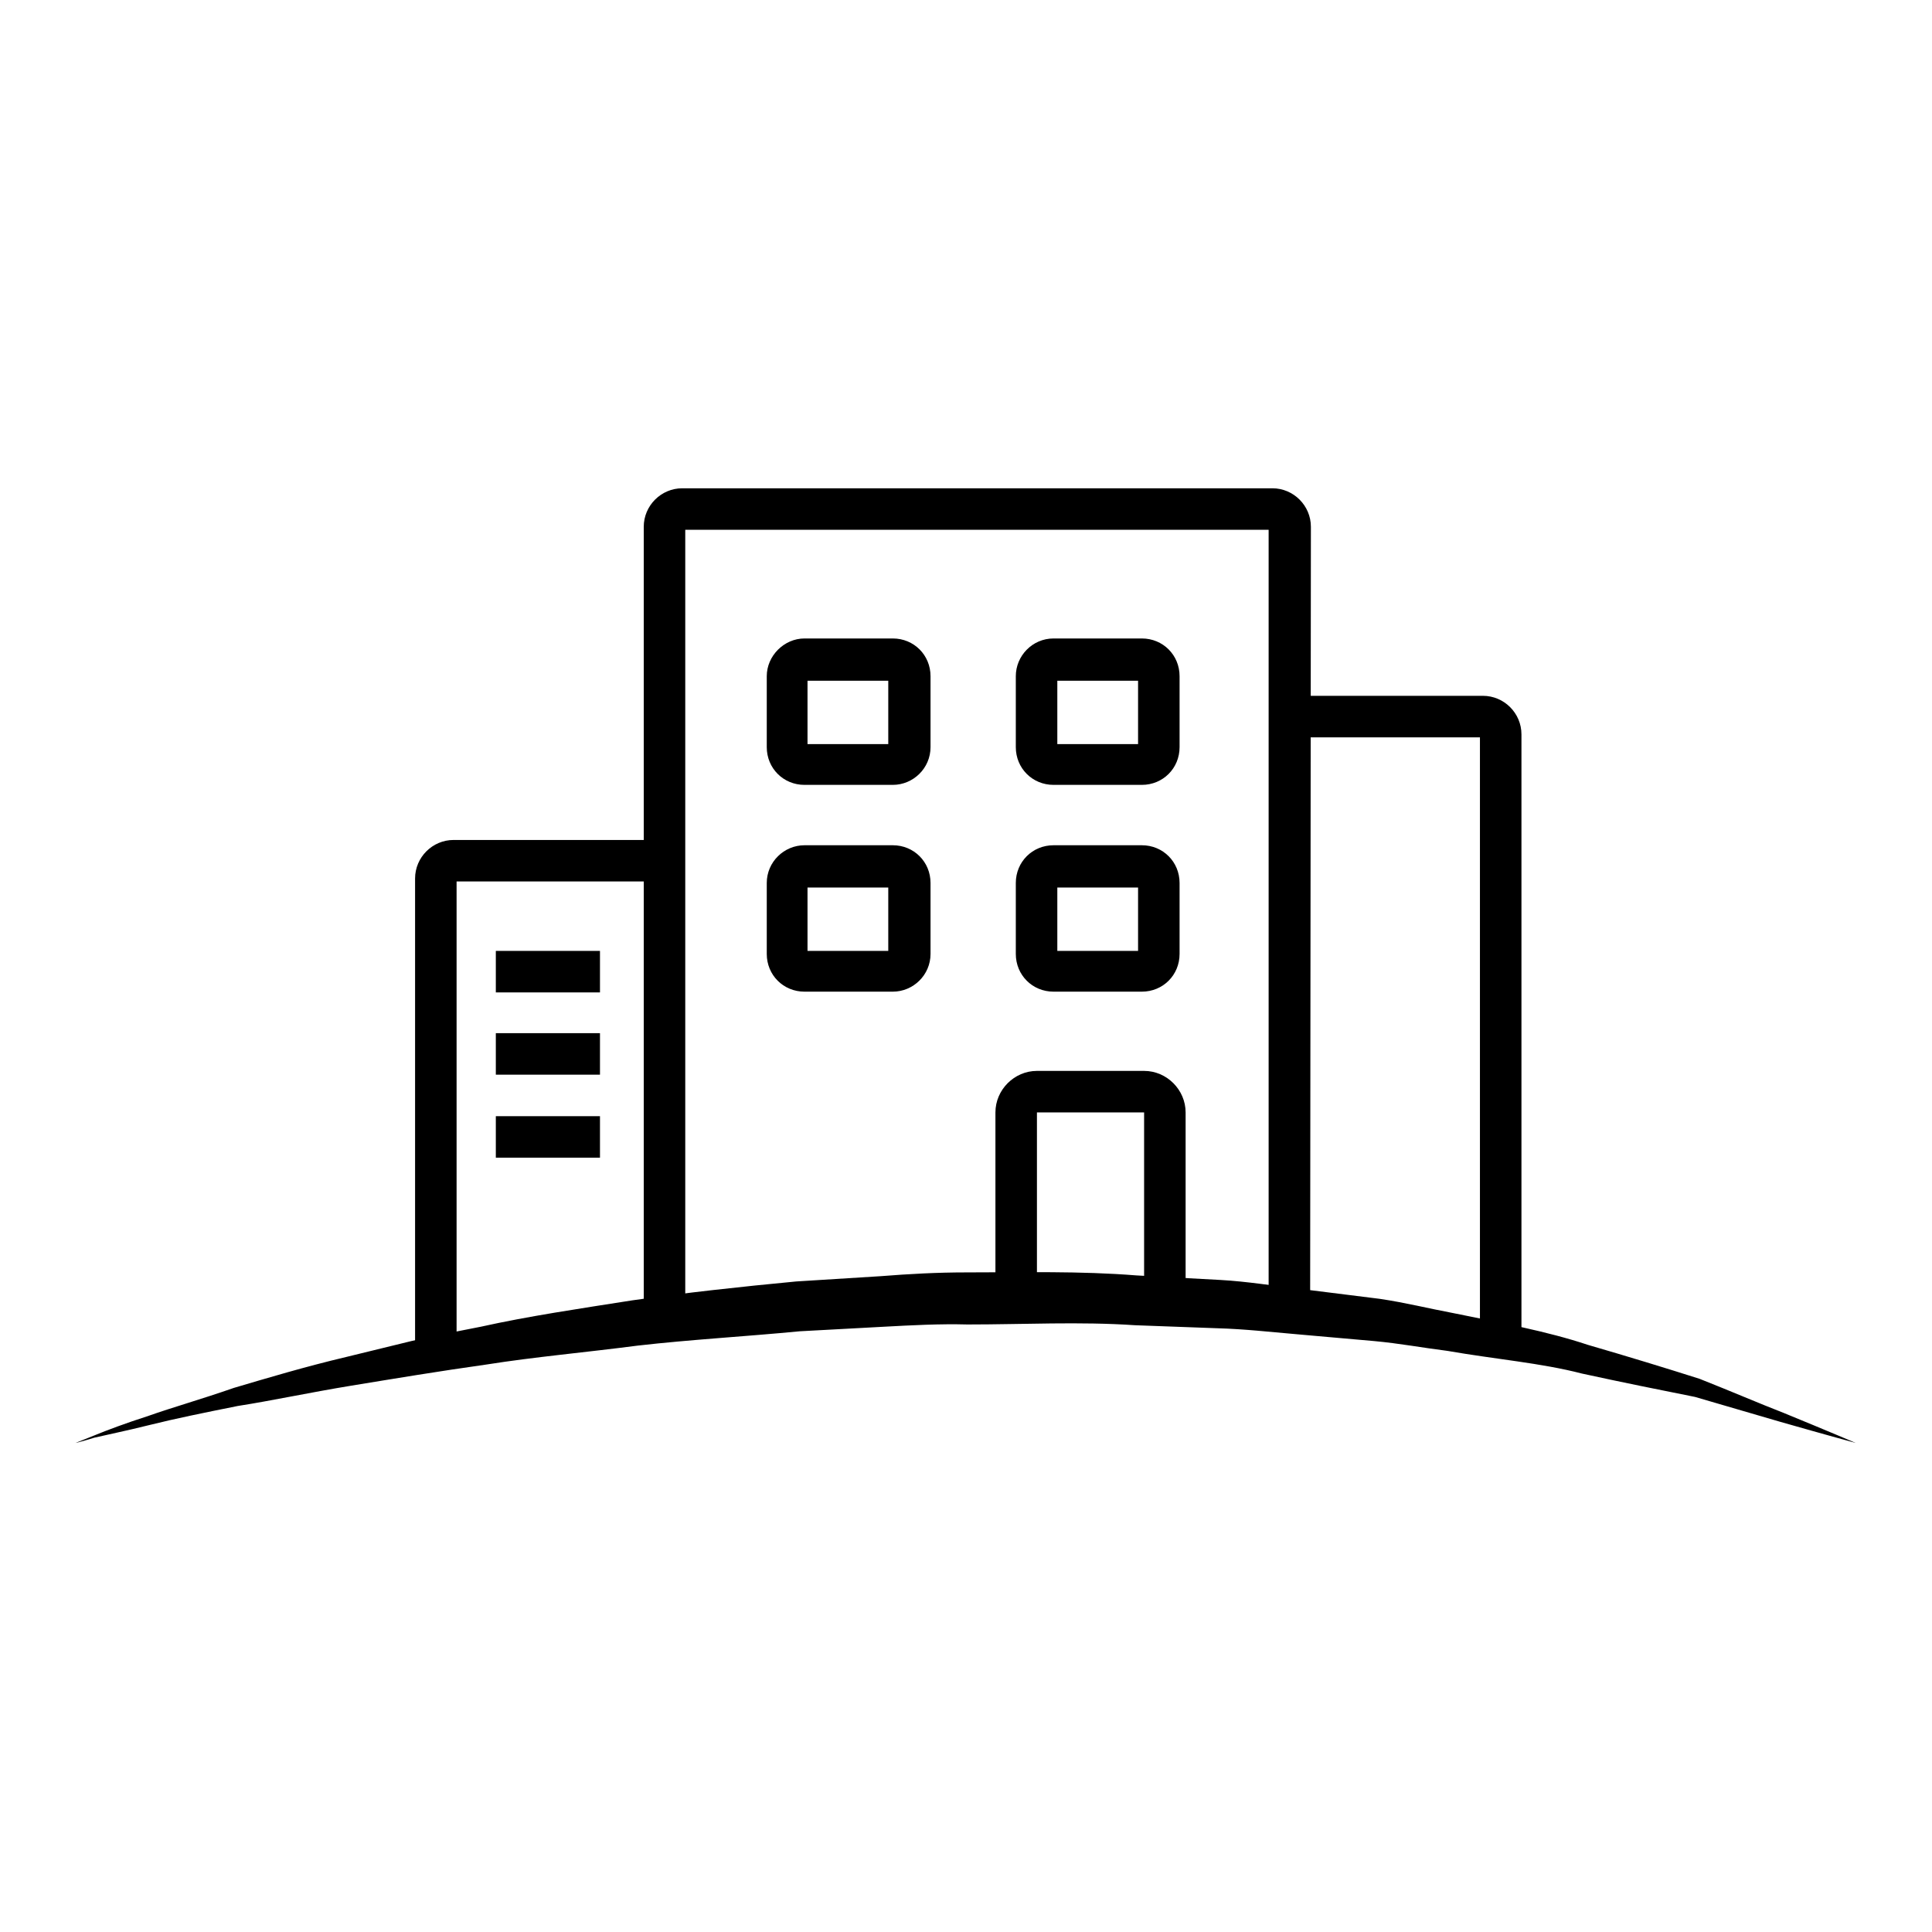
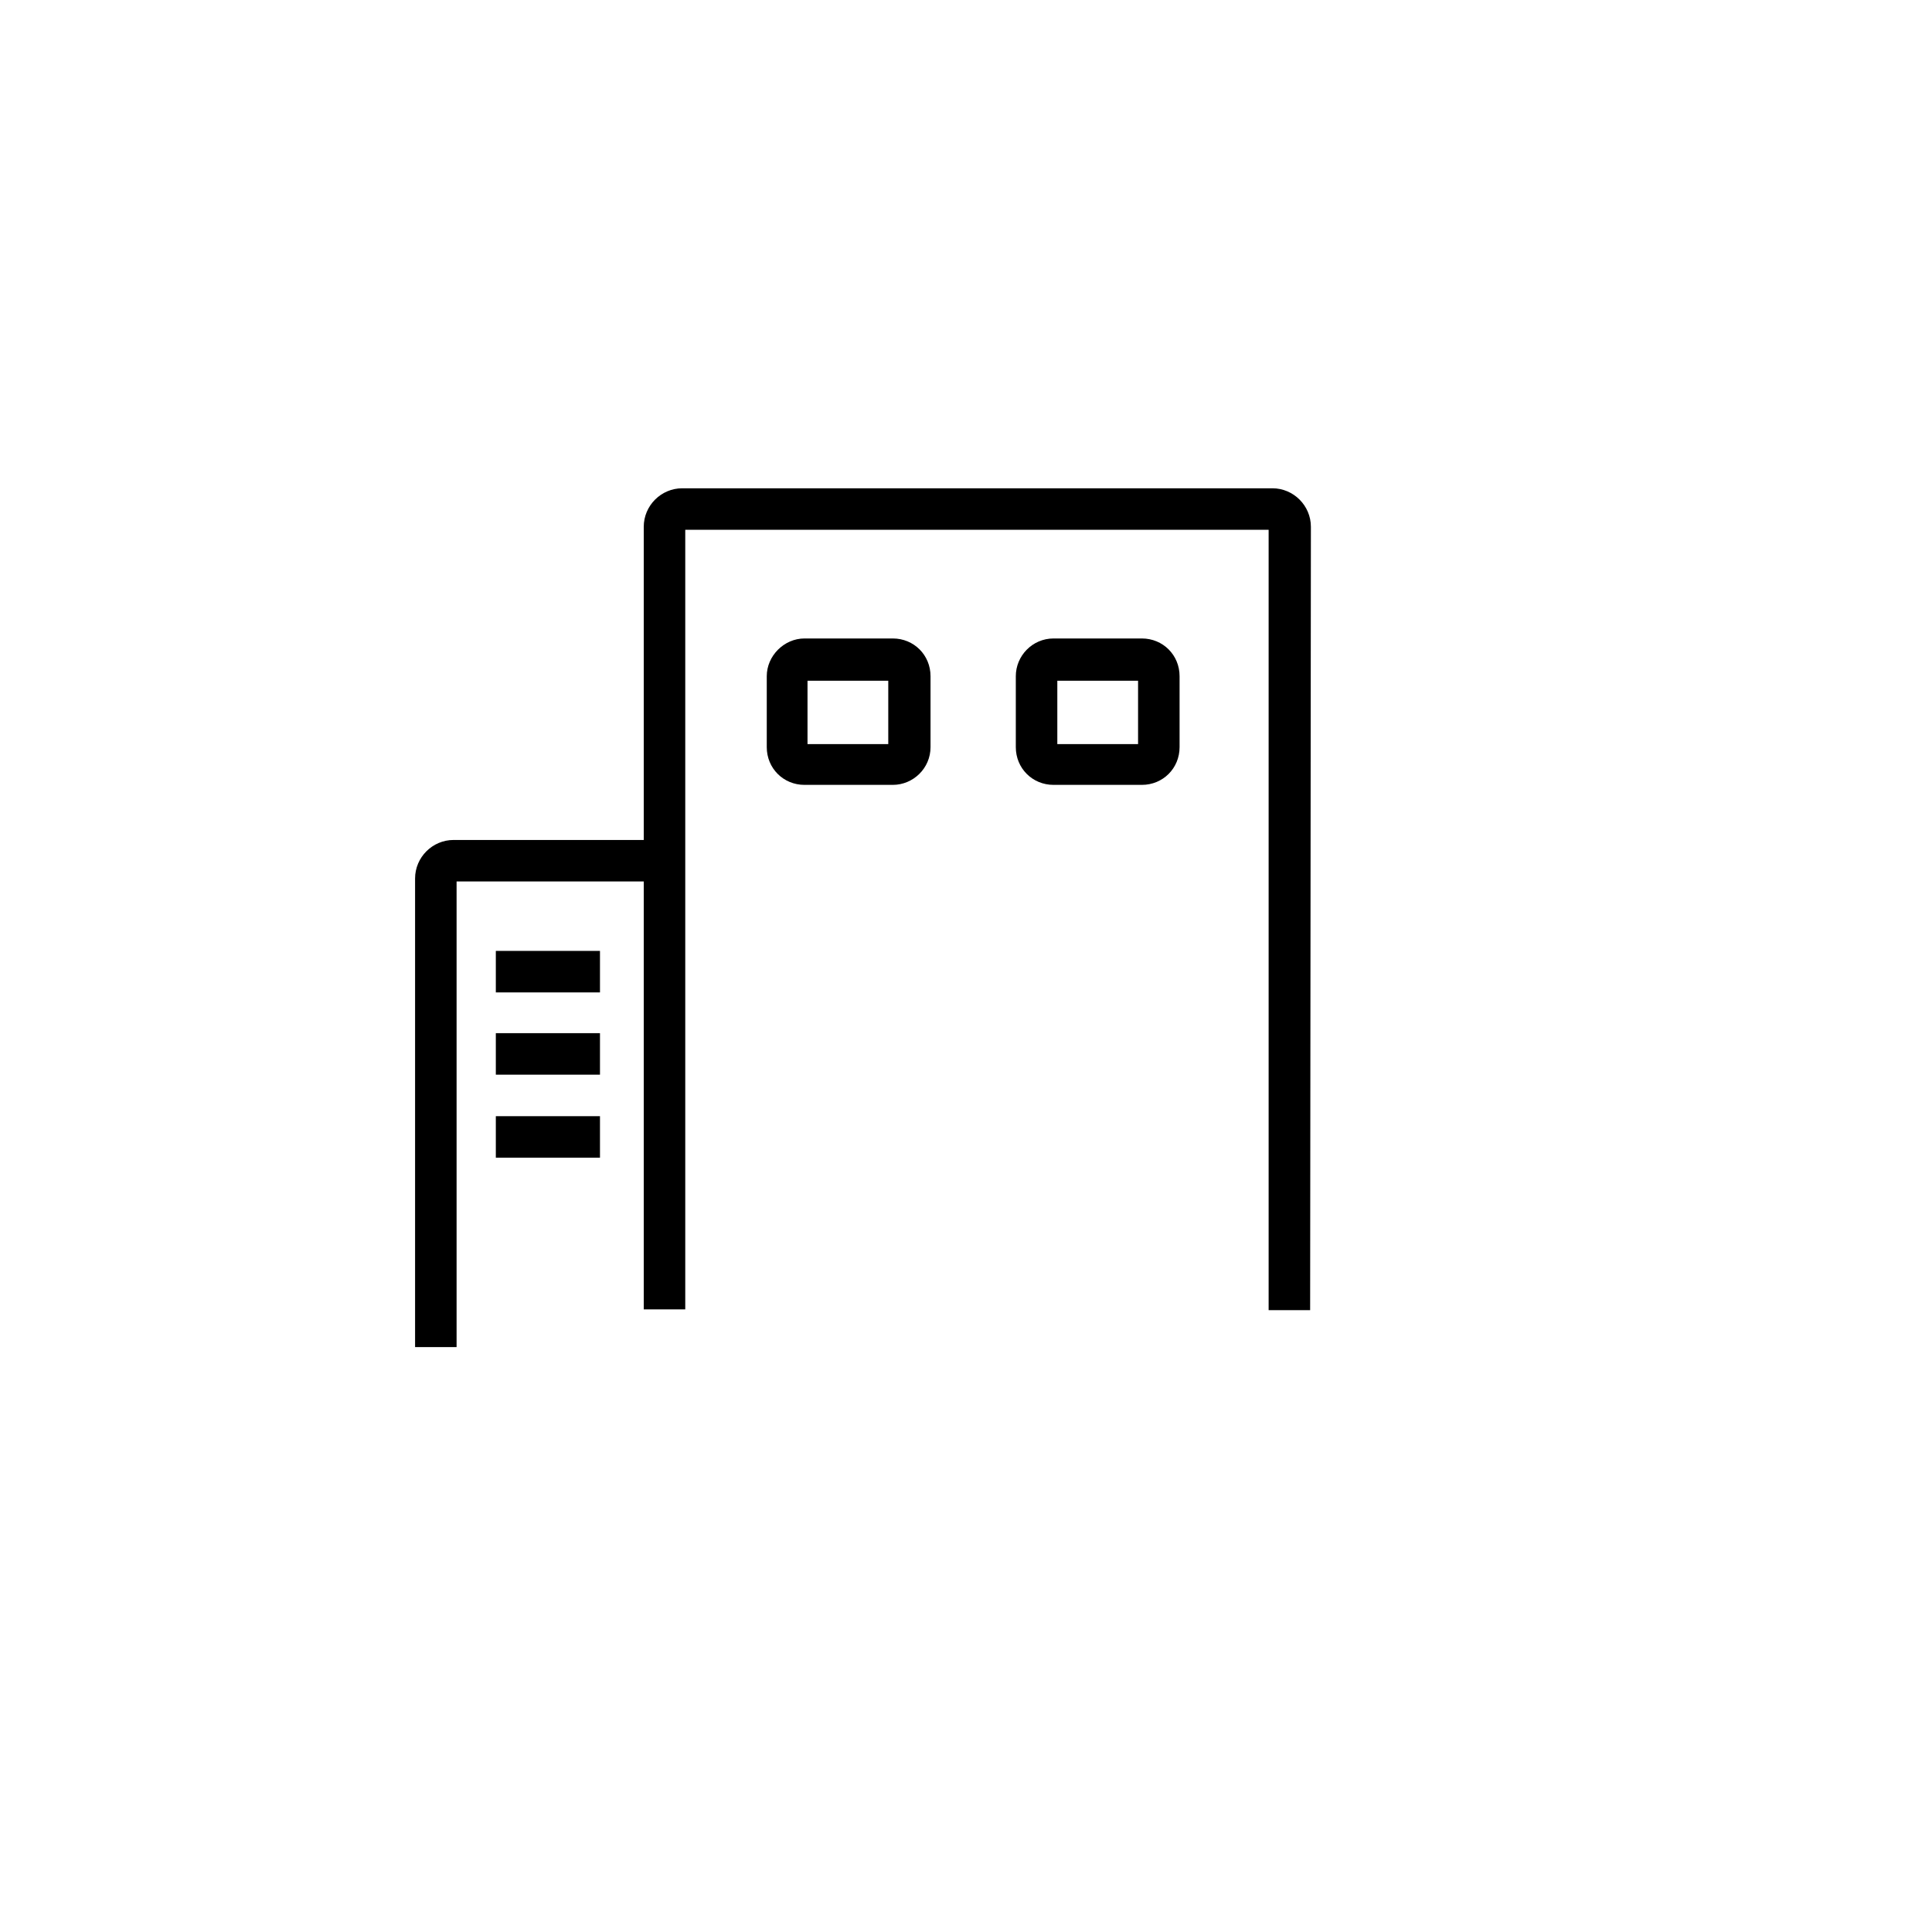
<svg xmlns="http://www.w3.org/2000/svg" version="1.1" x="0px" y="0px" viewBox="0 0 256 256" enable-background="new 0 0 256 256" xml:space="preserve">
  <g>
    <g>
-       <path fill="#000000" d="M10,191.2l2.5-1c1.7-0.7,4.1-1.6,7.2-2.6c3.1-1.1,7-2.2,11.3-3.7c4.4-1.3,9.4-2.8,14.9-4.1l8.6-2.1c3-0.7,6.1-1.3,9.2-1.9c6.3-1.4,13.1-2.4,20.1-3.5c7-1,14.3-1.8,21.7-2.5l11.2-0.7c3.8-0.3,7.5-0.5,11.3-0.5c7.6,0,15.1-0.2,22.6,0.4l11.1,0.6c3.6,0.2,7.2,0.8,10.7,1.2l10.4,1.3c3.4,0.5,6.6,1.3,9.8,1.9c6.4,1.3,12.4,2.4,17.8,4.2c5.5,1.6,10.4,3.1,14.8,4.5c4.3,1.7,8,3.3,11.1,4.5c6.1,2.5,9.6,4,9.6,4s-3.7-1-10-2.8l-11.3-3.3c-4.5-0.9-9.5-1.9-15-3.1c-5.4-1.4-11.5-1.9-17.8-3c-3.2-0.4-6.4-1-9.7-1.3l-10.2-0.9c-3.5-0.3-7-0.7-10.6-0.8l-10.9-0.4c-7.3-0.5-14.8-0.1-22.2-0.1c-3.7-0.1-7.4,0.1-11.1,0.3l-11.1,0.6c-7.3,0.7-14.5,1.1-21.5,1.9c-6.9,0.9-13.7,1.5-20,2.5c-6.4,0.9-12.4,1.9-17.9,2.8c-5.5,0.9-10.6,2-15.1,2.7c-4.5,0.9-8.4,1.7-11.6,2.5c-3.2,0.8-5.7,1.3-7.4,1.7C10.9,191,10,191.2,10,191.2z" />
      <path fill="#000000" d="M173.6,173.6h-5.5V70.2H90.8v103.3h-5.5V69.8c0-2.8,2.3-5.1,5.1-5.1h78.2c2.8,0,5.1,2.3,5.1,5.1L173.6,173.6L173.6,173.6z" />
      <path fill="#000000" d="M60.5,178.5h-5.5v-62.1c0-2.8,2.3-5.1,5.1-5.1h25.9v5.5H60.5V178.5z" />
-       <path fill="#000000" d="M201.6,178.5h-5.5V97.7h-25.5v-5.5h25.9c2.8,0,5.1,2.3,5.1,5.1V178.5L201.6,178.5z" />
      <path fill="#000000" d="M107,98.6h10.7v-8.4H107V98.6z M118.3,104h-11.7c-2.8,0-5-2.2-5-5v-9.4c0-2.7,2.3-5,5-5h11.7c2.8,0,5,2.2,5,5v9.4C123.3,101.8,121,104,118.3,104z" />
      <path fill="#000000" d="M140.1,98.6h10.7v-8.4h-10.7V98.6z M151.3,104h-11.7c-2.8,0-5-2.2-5-5v-9.4c0-2.7,2.2-5,5-5h11.7c2.8,0,5,2.2,5,5v9.4C156.3,101.8,154.1,104,151.3,104z" />
-       <path fill="#000000" d="M140.1,126h10.7v-8.4h-10.7V126z M151.3,131.4h-11.7c-2.8,0-5-2.2-5-5v-9.4c0-2.8,2.2-5,5-5h11.7c2.8,0,5,2.2,5,5v9.4C156.3,129.2,154.1,131.4,151.3,131.4z" />
-       <path fill="#000000" d="M107,126h10.7v-8.4H107V126z M118.3,131.4h-11.7c-2.8,0-5-2.2-5-5v-9.4c0-2.8,2.3-5,5-5h11.7c2.8,0,5,2.2,5,5v9.4C123.3,129.2,121,131.4,118.3,131.4z" />
-       <path fill="#000000" d="M157.1,169.8h-5.5v-22.4h-14.2v22.4h-5.5v-22.4c0-3,2.5-5.5,5.5-5.5h14.2c3,0,5.5,2.5,5.5,5.5V169.8L157.1,169.8z" />
      <path fill="#000000" d="M65.7,126h13.8v5.5H65.7V126z" />
      <path fill="#000000" d="M65.7,136.9h13.8v5.5H65.7V136.9z" />
      <path fill="#000000" d="M65.7,147.9h13.8v5.5H65.7V147.9z" />
    </g>
  </g>
</svg>